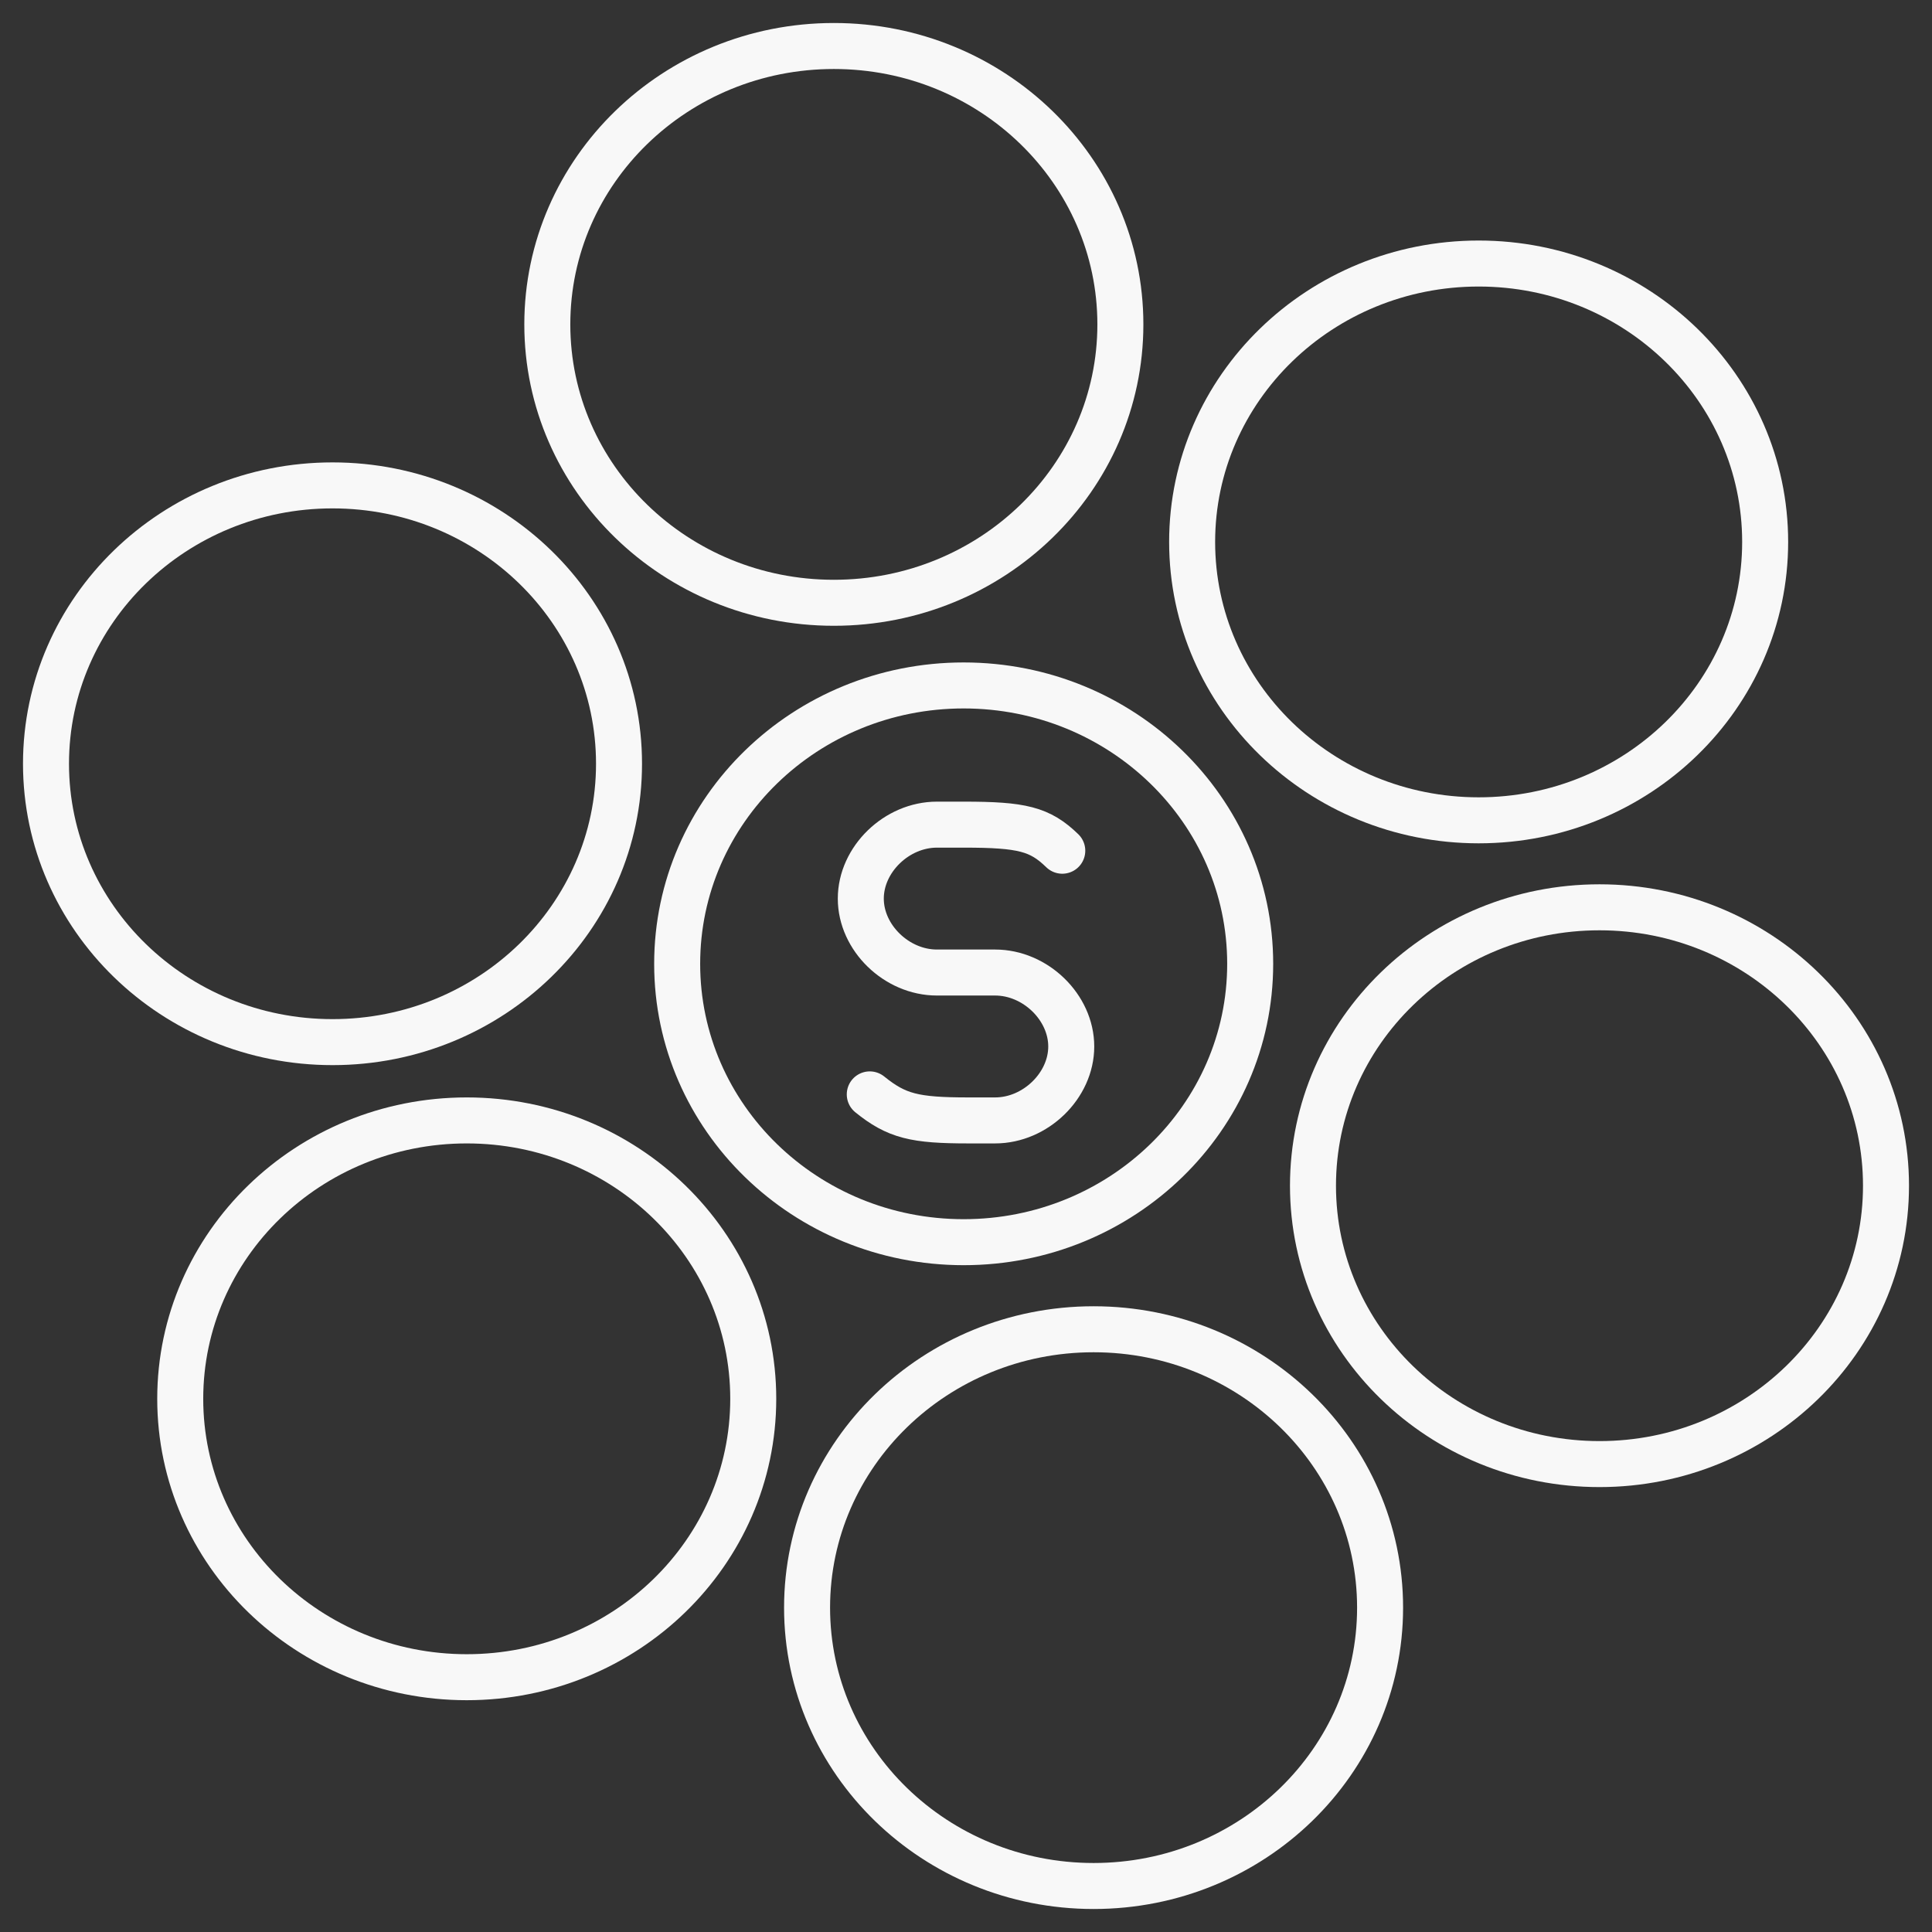
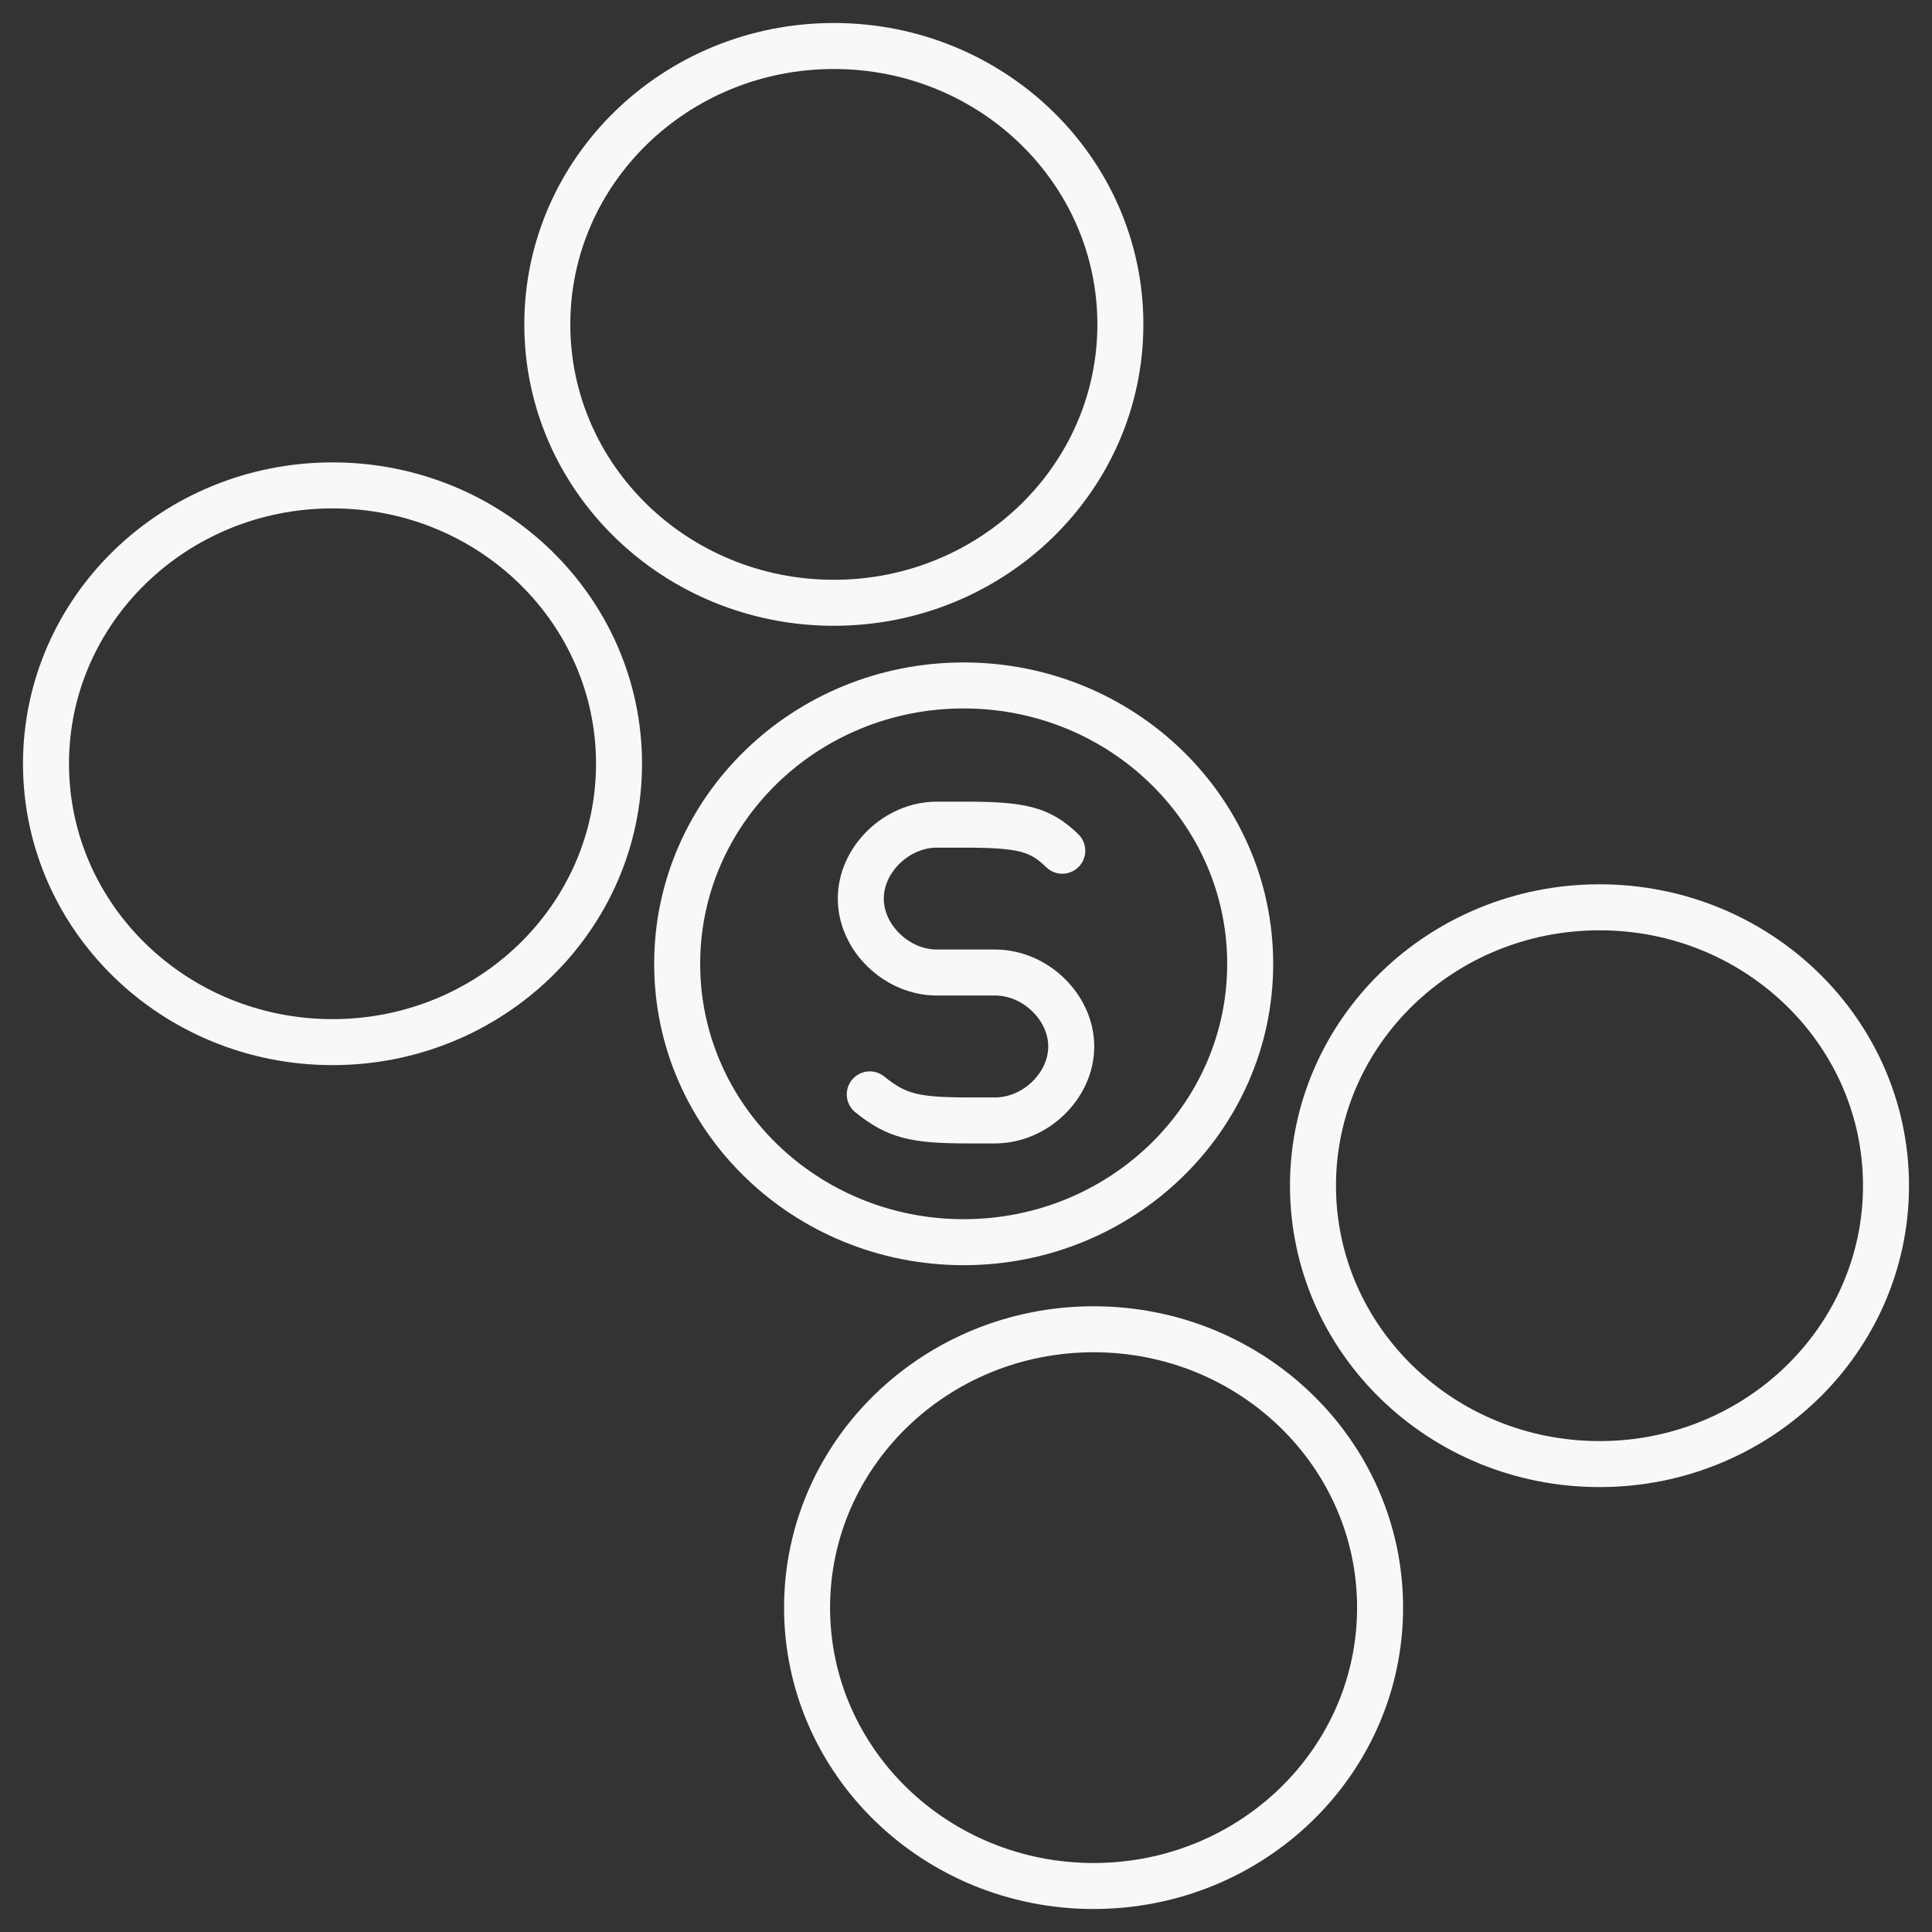
<svg xmlns="http://www.w3.org/2000/svg" width="42" height="42" viewBox="0 0 42 42" fill="none">
  <rect x="0" y="0" width="42" height="42" fill="#333333" stroke="none" />
  <path d="M20.949 27.004C24.389 27.004 27.178 24.295 27.178 20.953C27.178 17.61 24.389 14.901 20.949 14.901C17.509 14.901 14.721 17.61 14.721 20.953C14.721 24.295 17.509 27.004 20.949 27.004Z" stroke="#F8F8F8" stroke-linecap="round" stroke-linejoin="round" />
-   <path d="M32.145 17.833C35.585 17.833 38.373 15.123 38.373 11.781C38.373 8.439 35.585 5.729 32.145 5.729C28.705 5.729 25.916 8.439 25.916 11.781C25.916 15.123 28.705 17.833 32.145 17.833Z" stroke="#F8F8F8" stroke-linecap="round" stroke-linejoin="round" />
  <path d="M18.127 13.104C21.567 13.104 24.356 10.394 24.356 7.052C24.356 3.71 21.567 1 18.127 1C14.687 1 11.898 3.71 11.898 7.052C11.898 10.394 14.687 13.104 18.127 13.104Z" stroke="#F8F8F8" stroke-linecap="round" stroke-linejoin="round" />
  <path d="M7.229 22.655C10.669 22.655 13.457 19.945 13.457 16.603C13.457 13.261 10.669 10.552 7.229 10.552C3.789 10.552 1 13.261 1 16.603C1 19.945 3.789 22.655 7.229 22.655Z" stroke="#F8F8F8" stroke-linecap="round" stroke-linejoin="round" />
  <path d="M34.772 31.828C38.212 31.828 41 29.118 41 25.776C41 22.434 38.212 19.724 34.772 19.724C31.332 19.724 28.543 22.434 28.543 25.776C28.543 29.118 31.332 31.828 34.772 31.828Z" stroke="#F8F8F8" stroke-linecap="round" stroke-linejoin="round" />
  <path d="M23.774 41C27.214 41 30.002 38.291 30.002 34.949C30.002 31.606 27.214 28.897 23.774 28.897C20.334 28.897 17.545 31.606 17.545 34.949C17.545 38.291 20.334 41 23.774 41Z" stroke="#F8F8F8" stroke-linecap="round" stroke-linejoin="round" />
-   <path d="M10.147 36.461C13.587 36.461 16.375 33.751 16.375 30.409C16.375 27.067 13.587 24.357 10.147 24.357C6.707 24.357 3.918 27.067 3.918 30.409C3.918 33.751 6.707 36.461 10.147 36.461Z" stroke="#F8F8F8" stroke-linecap="round" stroke-linejoin="round" />
  <path d="M18.908 23.791C19.492 24.263 19.882 24.357 21.049 24.357H21.633C22.509 24.357 23.288 23.601 23.288 22.75C23.288 21.899 22.51 21.142 21.633 21.142H20.368C19.492 21.142 18.713 20.386 18.713 19.535C18.713 18.683 19.492 17.927 20.368 17.927H20.952C22.217 17.927 22.607 18.022 23.093 18.494" stroke="#F8F8F8" stroke-linecap="round" stroke-linejoin="round" />
</svg>